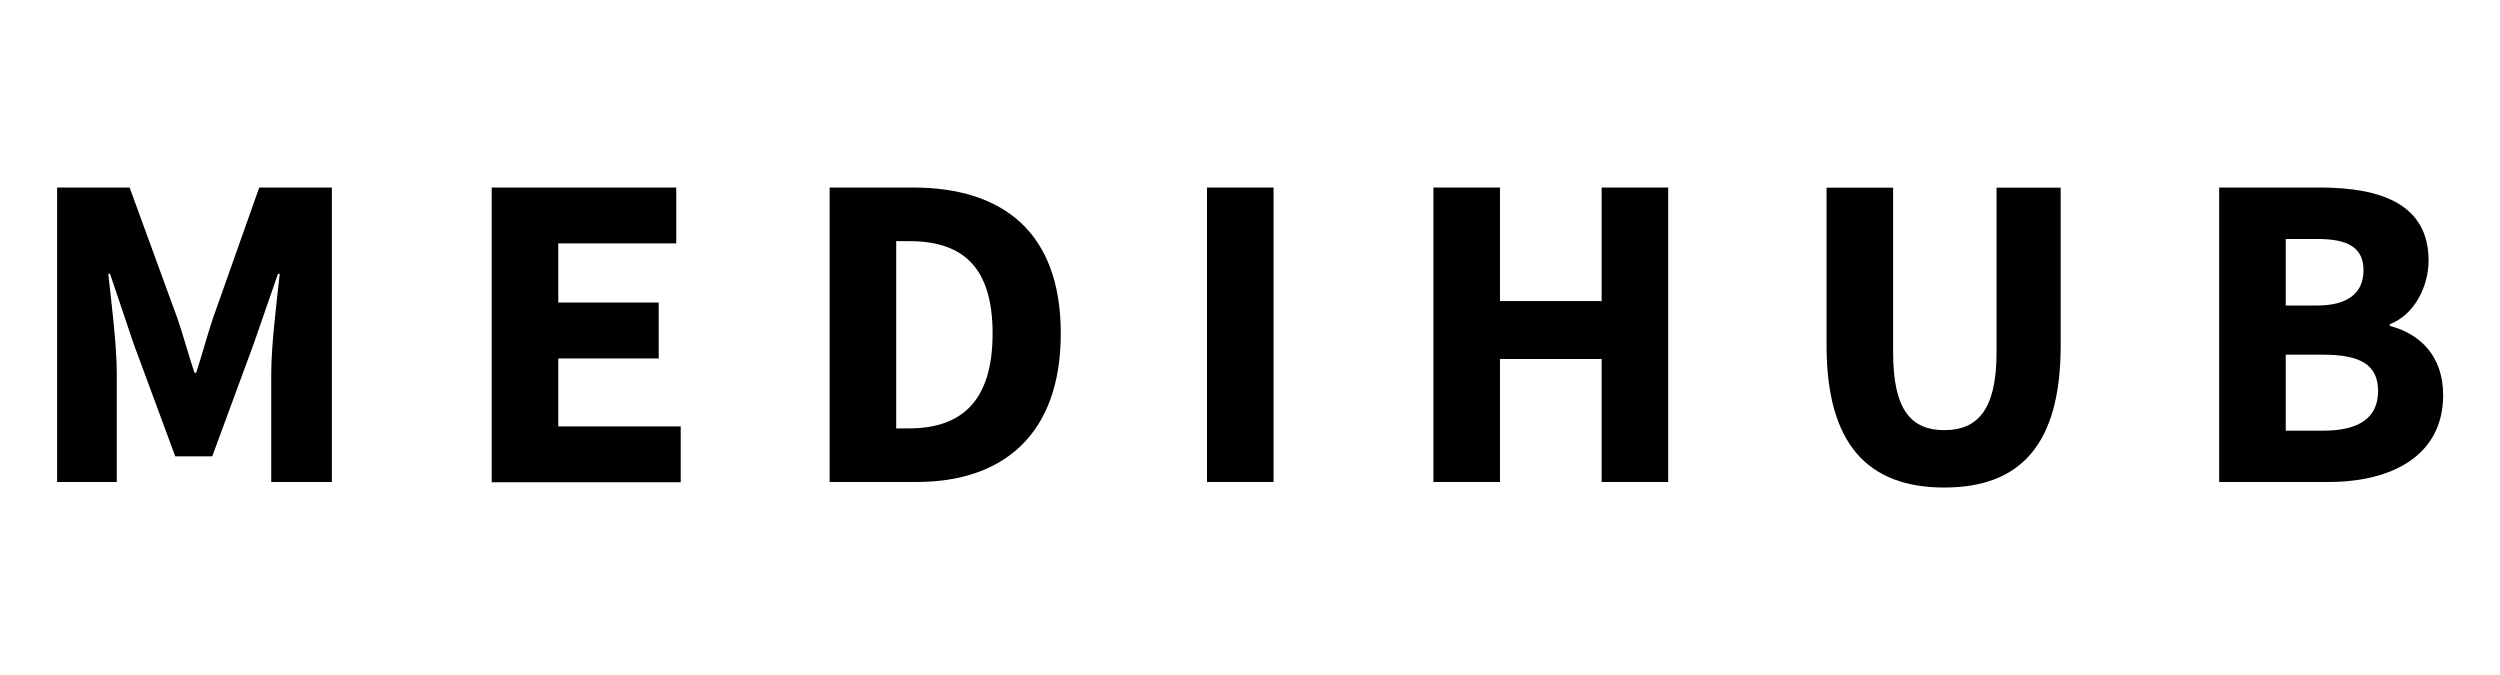
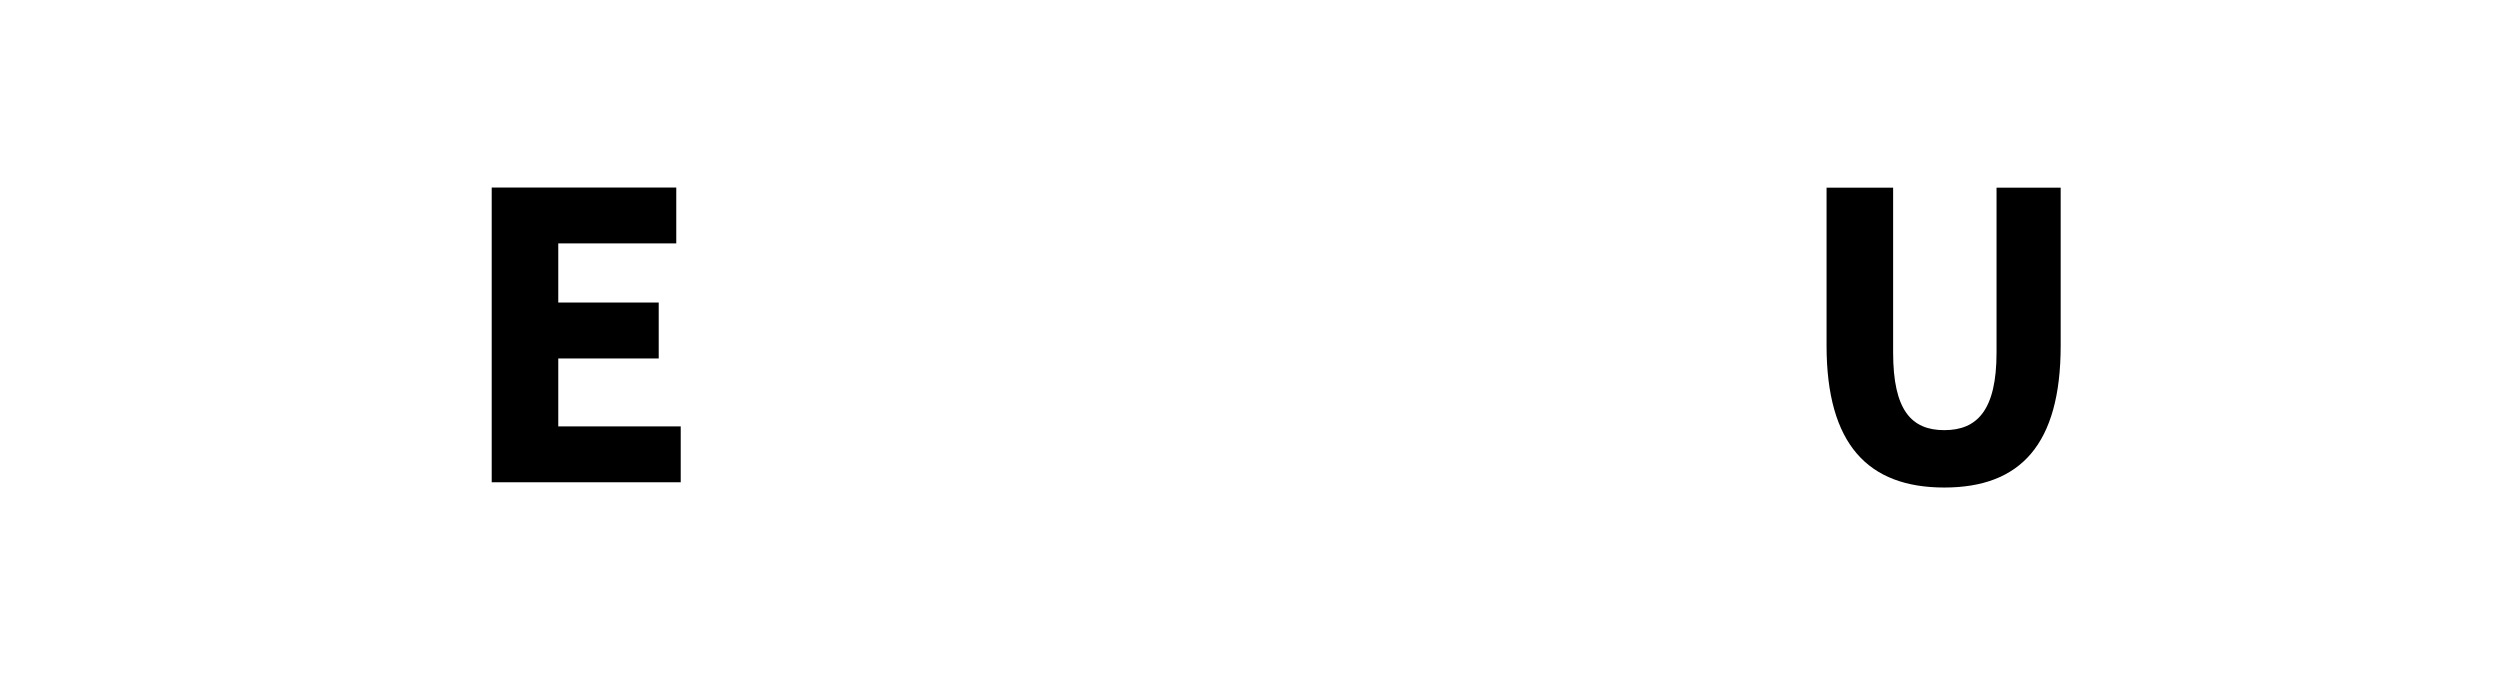
<svg xmlns="http://www.w3.org/2000/svg" id="Layer_1" data-name="Layer 1" viewBox="0 0 185.17 50">
  <defs>
    <style>      .cls-1 {        stroke-width: 0px;      }    </style>
  </defs>
  <g id="MEDIHUB">
-     <path class="cls-1" d="m4.22,13.89h5.38l3.54,9.69c.44,1.29.82,2.68,1.26,4.03h.13c.44-1.34.81-2.74,1.24-4.03l3.43-9.69h5.38v21.81h-4.49v-8.01c0-2.13.4-5.3.63-7.41h-.13l-1.79,5.16-3.08,8.36h-2.74l-3.09-8.36-1.74-5.16h-.13c.23,2.11.63,5.28.63,7.41v8.01h-4.42V13.89Z" />
    <path class="cls-1" d="m36.42,13.89h13.67v4.14h-8.74v4.38h7.44v4.14h-7.44v5.03h9.07v4.14h-14V13.89Z" />
-     <path class="cls-1" d="m61.45,13.89h6.17c6.66,0,10.95,3.31,10.95,10.81s-4.29,11-10.68,11h-6.44V13.89Zm5.87,17.84c3.7,0,6.2-1.81,6.2-7.03s-2.5-6.84-6.2-6.84h-.94v13.87h.94Z" />
-     <path class="cls-1" d="m89.4,13.89h4.93v21.81h-4.93V13.89Z" />
-     <path class="cls-1" d="m106.17,13.89h4.93v8.41h7.53v-8.41h4.93v21.81h-4.93v-9.11h-7.53v9.11h-4.93V13.89Z" />
    <path class="cls-1" d="m135.29,25.6v-11.7h4.93v12.21c0,4.27,1.35,5.75,3.79,5.75s3.87-1.48,3.87-5.75v-12.21h4.75v11.7c0,7.32-2.98,10.51-8.62,10.51s-8.72-3.19-8.72-10.51Z" />
-     <path class="cls-1" d="m164.37,13.89h7.47c4.53,0,8.04,1.24,8.04,5.41,0,1.96-1.09,4.04-2.87,4.71v.13c2.23.58,3.95,2.22,3.95,5.13,0,4.44-3.75,6.43-8.5,6.43h-8.09V13.89Zm7.24,8.74c2.39,0,3.45-1.01,3.45-2.6,0-1.68-1.12-2.33-3.42-2.33h-2.34v4.93h2.31Zm.45,9.27c2.69,0,4.08-.96,4.08-2.94s-1.37-2.69-4.08-2.69h-2.76v5.63h2.76Z" />
  </g>
</svg>